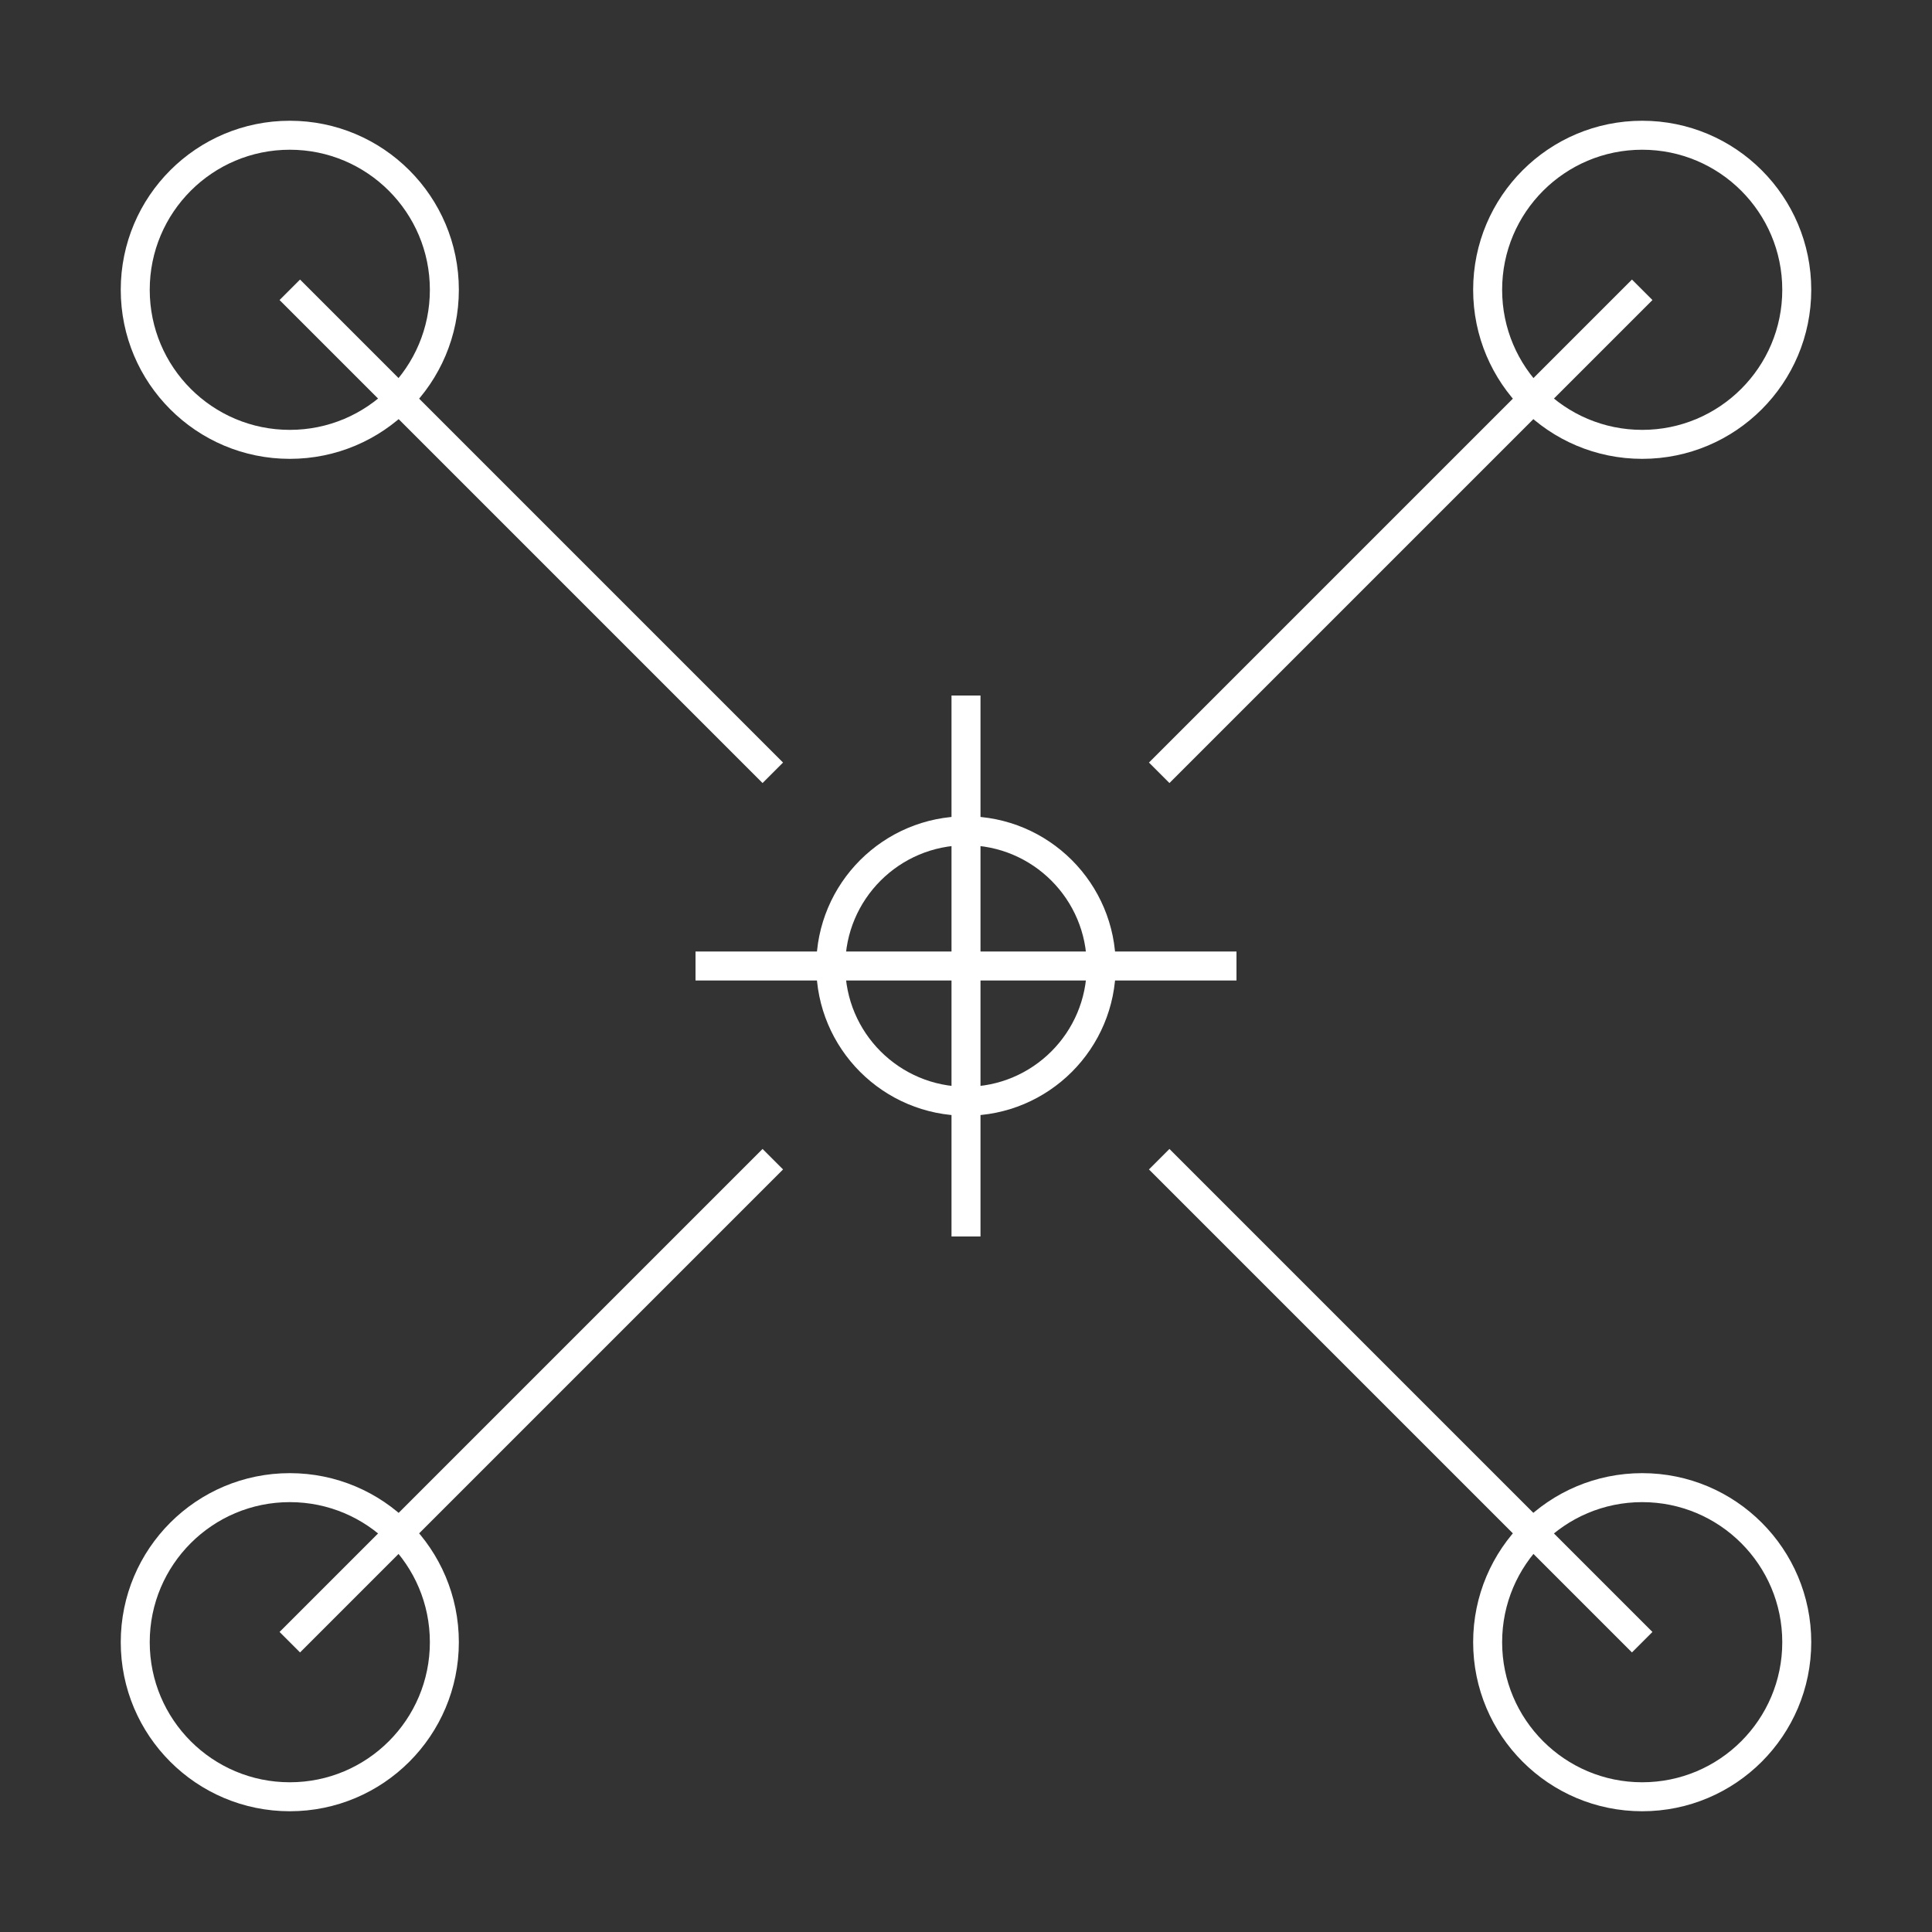
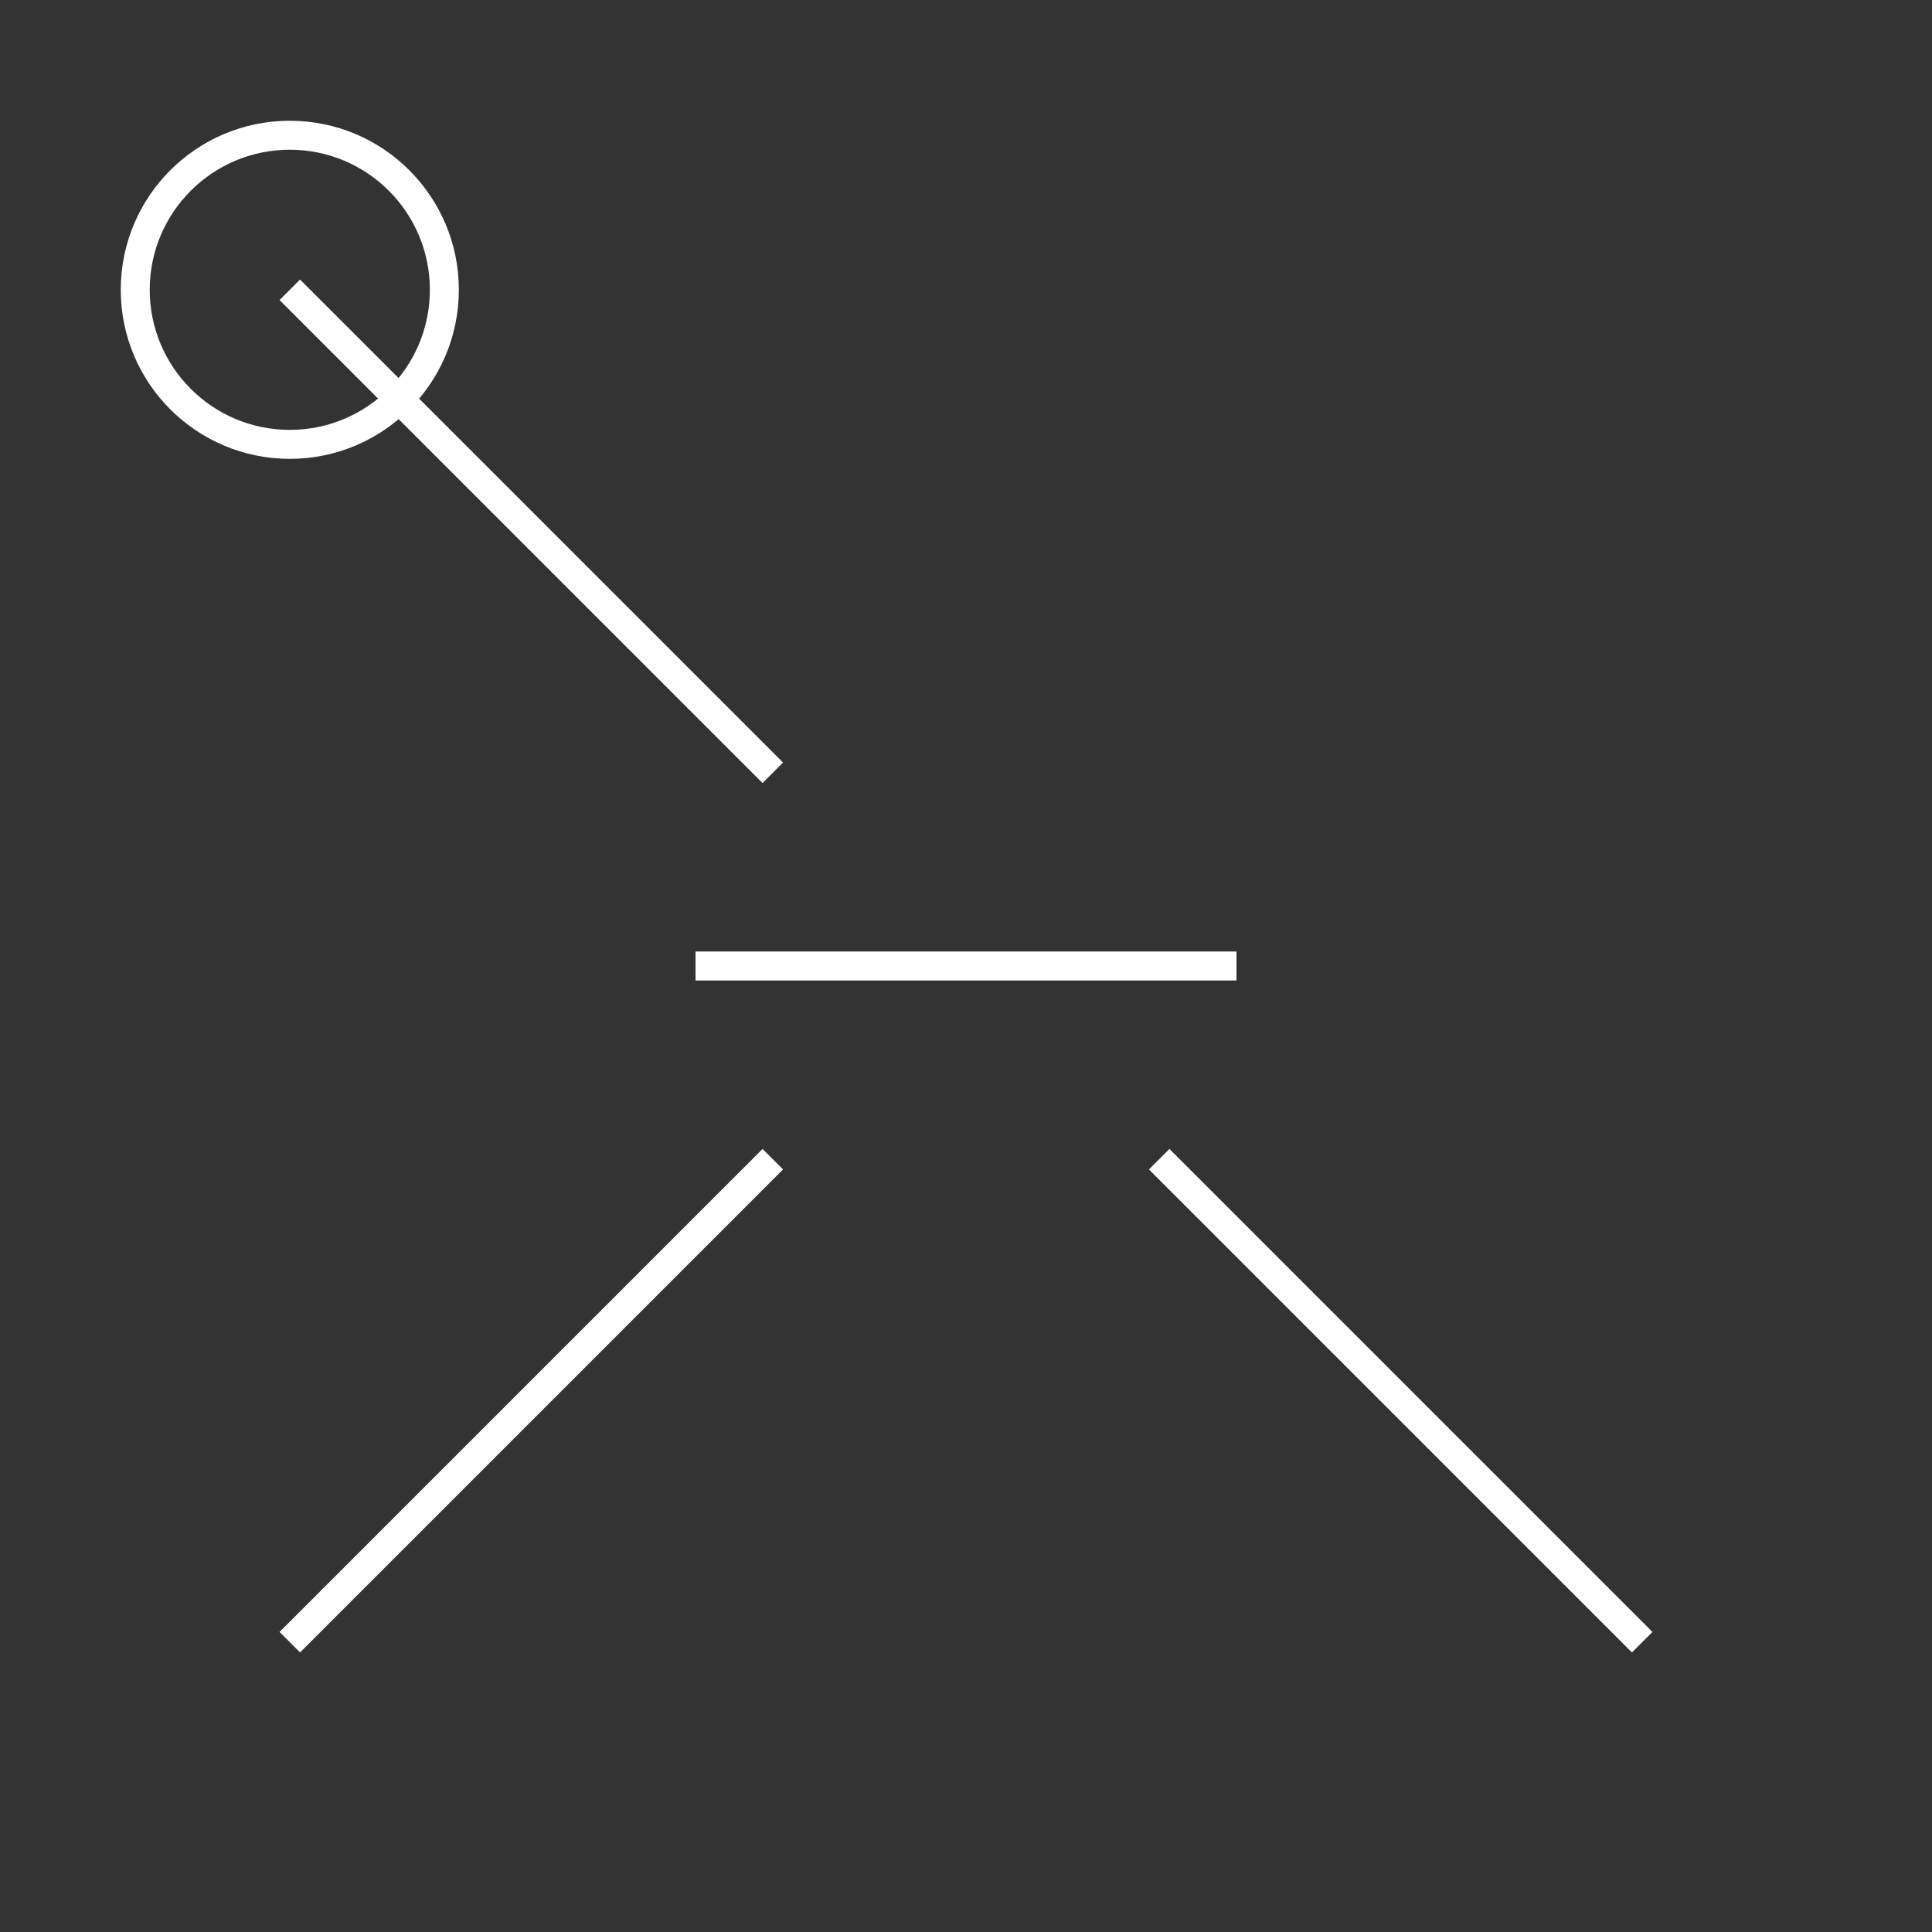
<svg xmlns="http://www.w3.org/2000/svg" viewBox="0 0 200 200" fill="none">
  <rect x="0" y="0" width="200" height="200" fill="#333333" stroke="none" />
-   <circle cx="100" cy="100" r="14" stroke="white" stroke-width="3" />
  <path d="M72 100h56" stroke="white" stroke-width="3" />
-   <path d="M100 72v56" stroke="white" stroke-width="3" />
-   <path d="M30 30l50 50M170 30l-50 50M30 170l50-50M170 170l-50-50" stroke="white" stroke-width="3" />
+   <path d="M30 30l50 50M170 30M30 170l50-50M170 170l-50-50" stroke="white" stroke-width="3" />
  <circle cx="30" cy="30" r="16" stroke="white" stroke-width="3" />
-   <circle cx="170" cy="30" r="16" stroke="white" stroke-width="3" />
-   <circle cx="30" cy="170" r="16" stroke="white" stroke-width="3" />
-   <circle cx="170" cy="170" r="16" stroke="white" stroke-width="3" />
</svg>